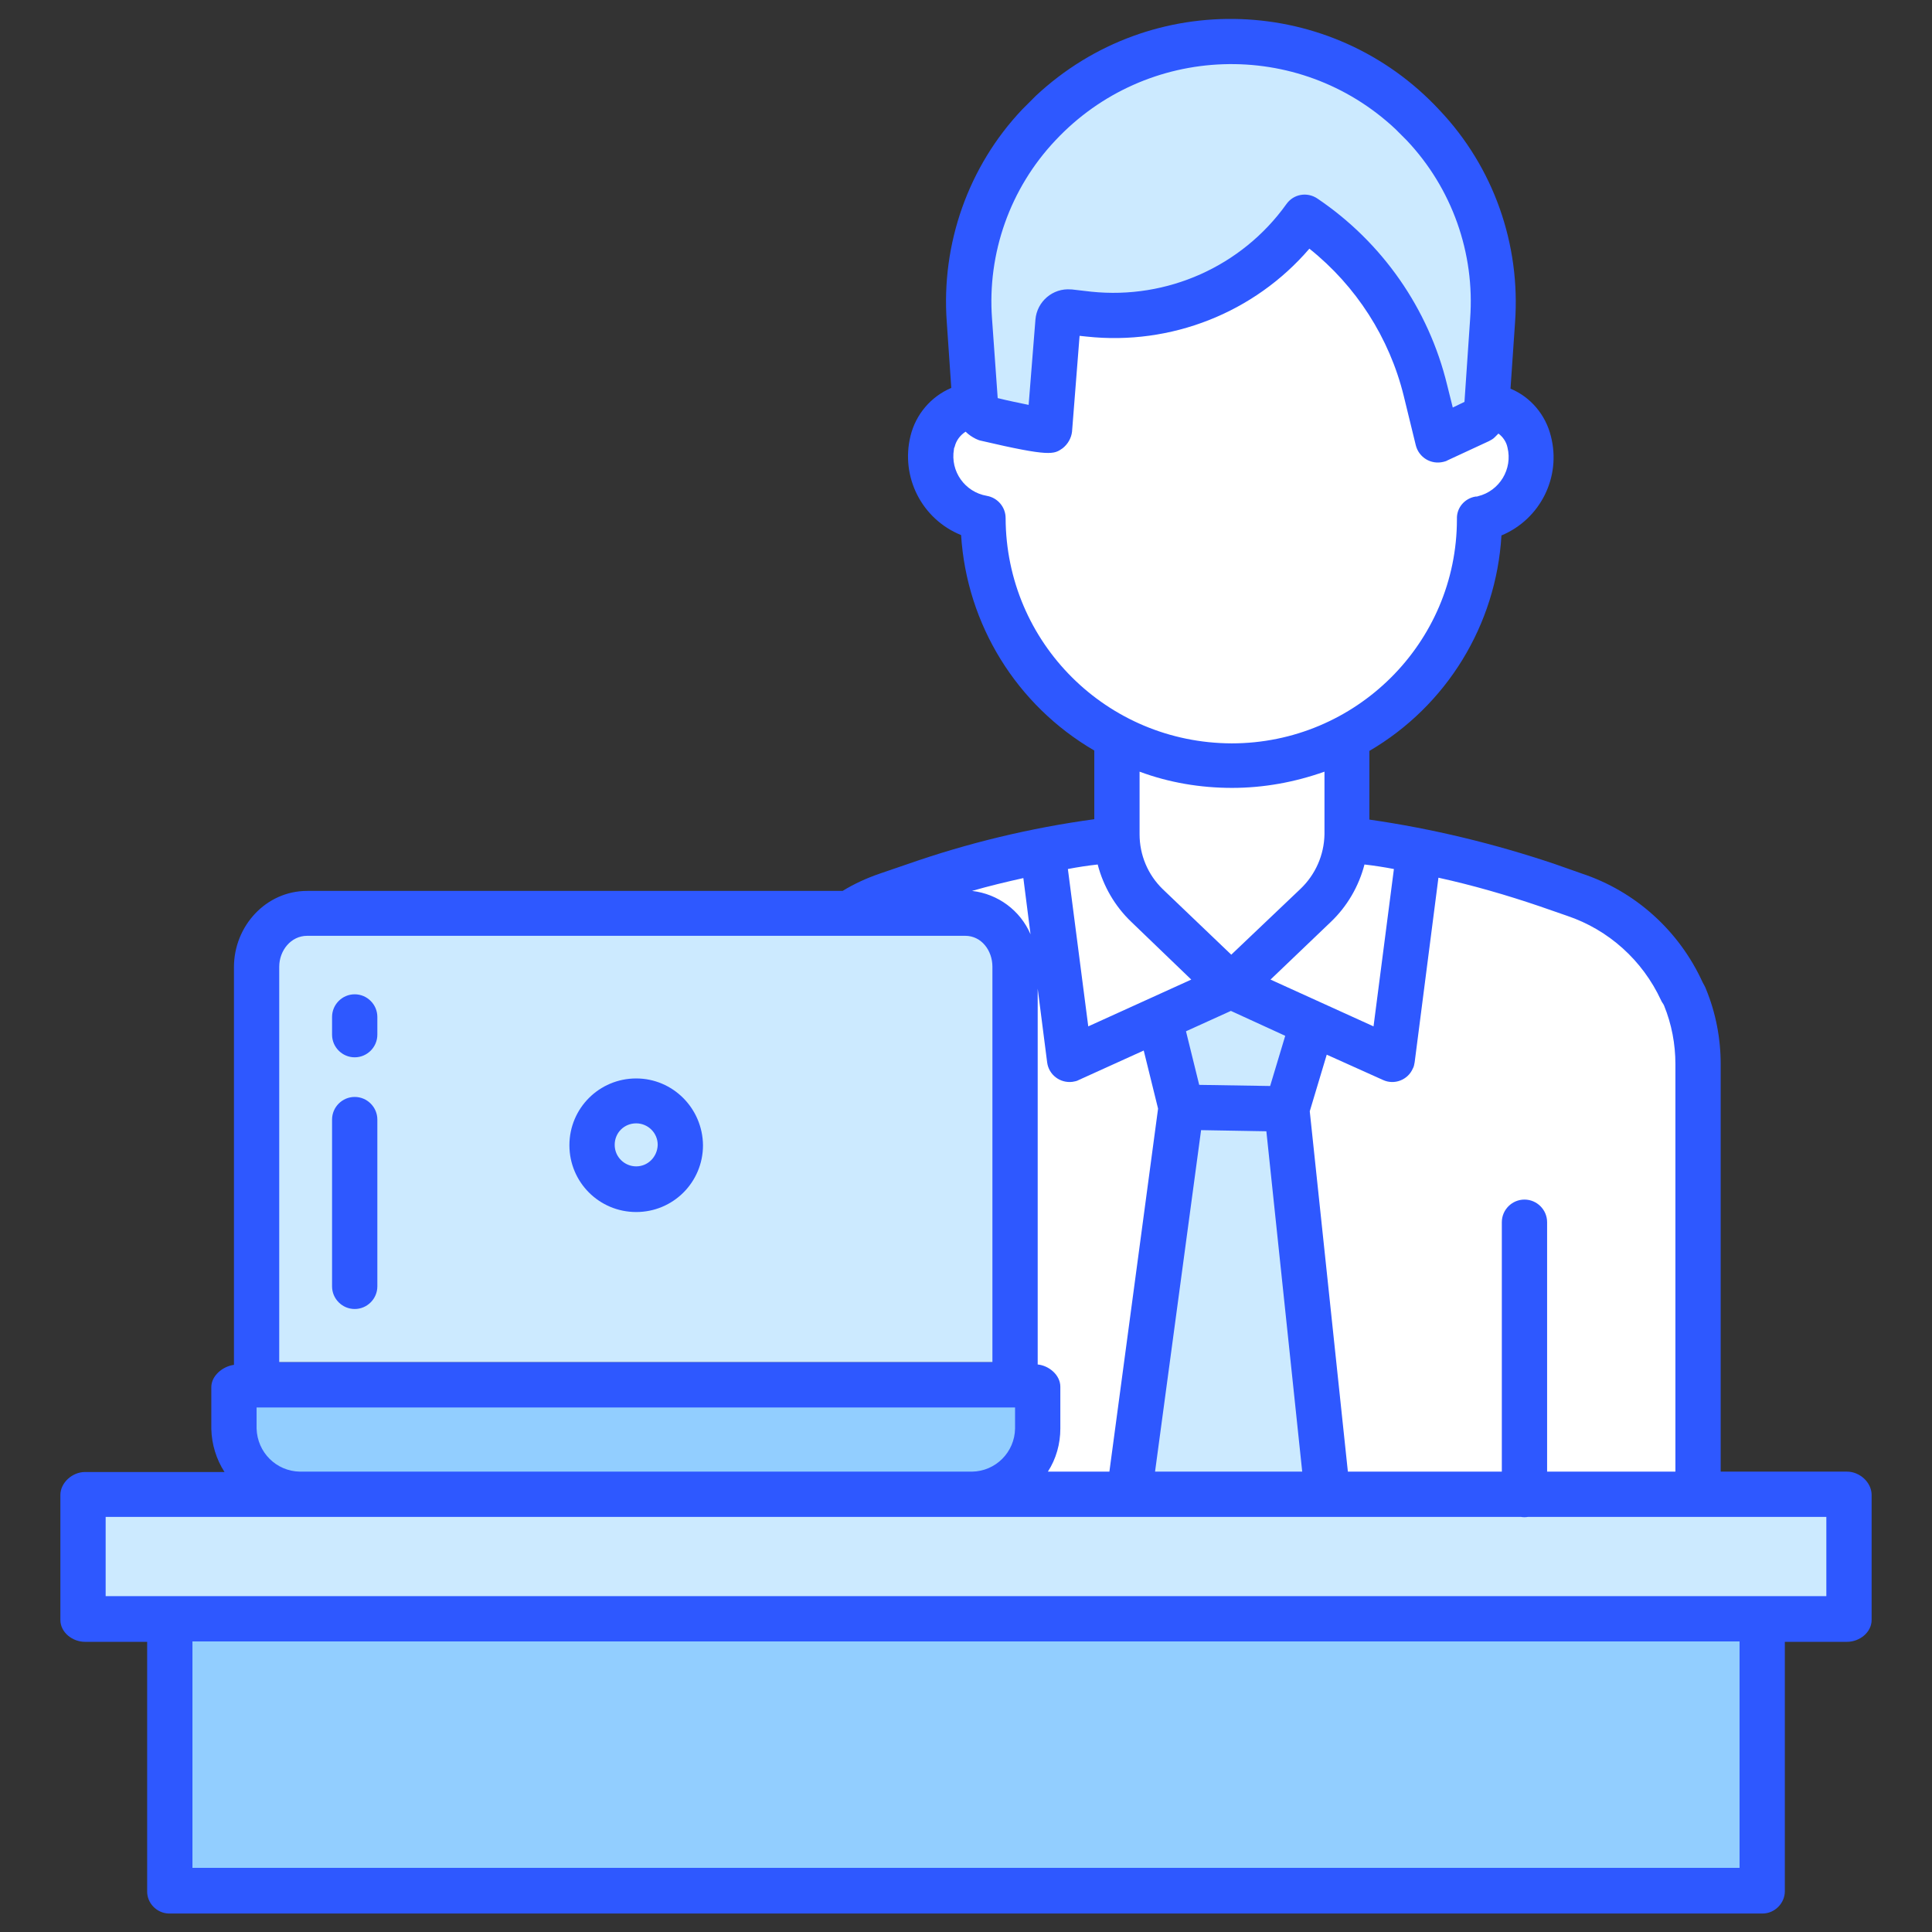
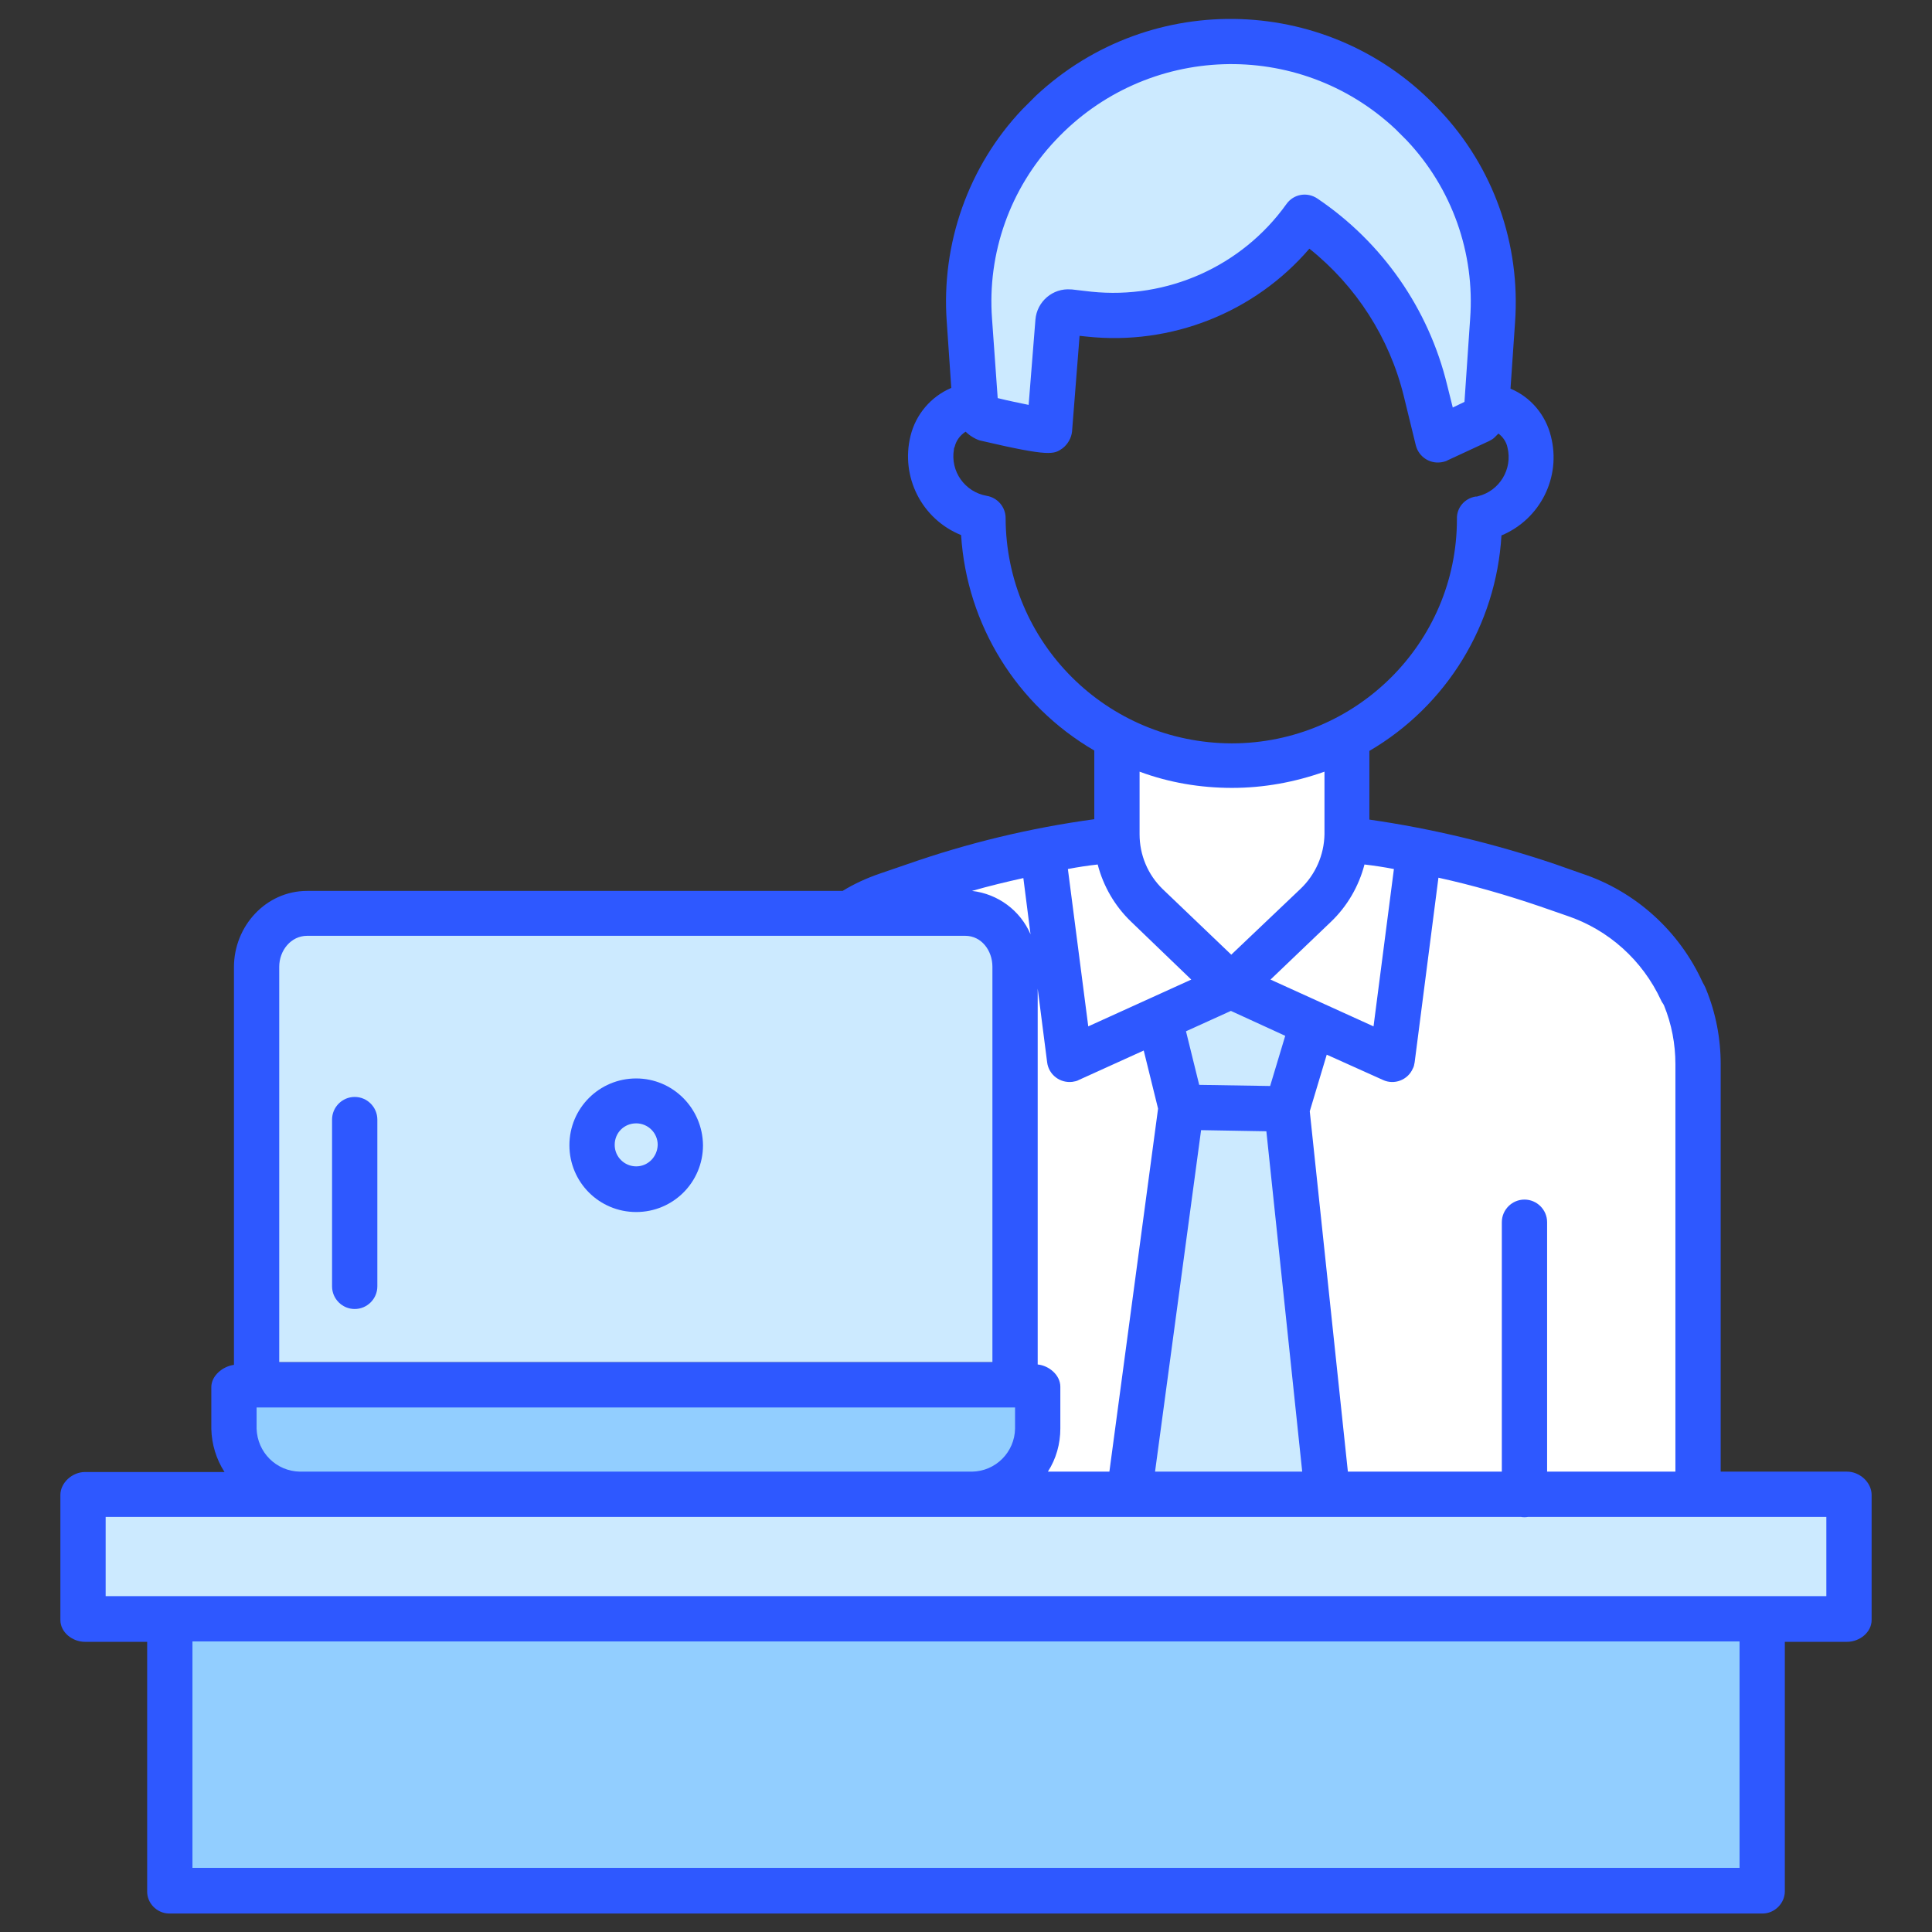
<svg xmlns="http://www.w3.org/2000/svg" version="1.1" id="Layer_1" x="0px" y="0px" viewBox="0 0 512 512" style="enable-background:new 0 0 512 512;" xml:space="preserve">
  <rect x="0" y="0" width="512" height="512" fill="#333333" stroke="none" />
  <style type="text/css">
	.st0{fill:#92CEFF;}
	.st1{fill:#FFFFFF;}
	.st2{fill:#CCEAFF;}
	.st3{fill:#2E58FF;}
</style>
  <polygon class="st0" points="47.1,431.9 45.3,498.9 464.2,498.9 464.2,429 " />
  <polygon class="st0" points="65.6,366.1 60.6,376.5 65.6,393.1 265.4,393.1 275,378.3 273.1,366.1 " />
-   <path class="st1" d="M278,112.3l-20.3-5.8l-8.9,7.7v17.2l14,7.6l15.3,42.8l36.3,19.5h22.5l40.6-19.5l7.6-20.2l7.2-25.6l14.9-9.4  L395.6,108l-11.4,8.9c0,0-27-55.9-34.6-56.7s-51.8,25.7-51.8,25.7l-18-3.6L278,112.3z" />
  <polygon class="st1" points="248.7,236.6 269,250.5 269,365.2 275,378.3 269,390 269,395 299.3,395 315.7,290.7 306.9,268   322,264.5 345.1,271.9 338.7,295 351,395 404.4,394 450.3,394.5 447.6,263.5 428.7,243.8 377.9,226.2 357.1,221.7 340.6,247.6   326.6,259 297.8,232.7 293.7,219.9 " />
  <polygon class="st2" points="306.9,274.4 315.7,290.7 299.3,395 353.1,395 338.7,295 345.1,271.9 326.6,262 " />
  <polygon class="st1" points="297.8,196.8 297.8,232.7 326.6,259 356.2,228.8 356.2,193.4 327.4,204.6 " />
  <path class="st2" d="M262.7,108l12.3,6.2l4.8-32l32.4-2.7c0,0,33.9-18.5,35-20.2s13.2,10.8,13.2,10.8l9.1,18l7.1,23.8l5,2.2l8.3-4.1  l5.8-11.2V71.4l-5.8-19.8L353.1,17l-38.8-4.6L275,27.3l-17.4,35.2L262.7,108z" />
  <rect x="23" y="395" class="st2" width="467" height="34" />
  <rect x="68" y="247.6" class="st2" width="197.4" height="113.4" />
  <path class="st3" d="M489.5,390H456V282c0-6.8-1.3-13.6-3.9-19.9c-0.2-0.6-0.6-1.2-0.9-1.8c-6.2-13.6-17.8-24.1-32-28.8l-7.1-2.5  c-16-5.4-32.5-9.4-49.2-11.8v-18.2c20.5-12,33.6-33.4,35-57.1c10.3-4.3,15.9-15.5,13.1-26.3c-1.4-5.7-5.4-10.4-10.7-12.6l1.2-17.5  c1.5-20.8-5.7-41.2-20-56.3C353-1.5,305.1-3.2,274.5,25.4c-1.2,1.2-2.4,2.4-3.6,3.6c-14.3,15.1-21.5,35.6-20,56.3l1.2,17.5  c-5.4,2.3-9.4,7-10.8,12.7c-2.7,10.9,3,22.1,13.4,26.3c1.5,23.7,14.7,45.1,35.3,57.1v18.2c-16.9,2.3-33.5,6.3-49.5,11.9l-7.3,2.5  c-3.5,1.2-6.8,2.7-9.9,4.6H81.4c-10.9,0-19.4,9.3-19.4,20.2v105.4c-3,0.4-6,2.9-6,5.9v11.1c0.1,4,1.3,8,3.5,11.4h-37  c-3.3,0-6.5,2.8-6.5,6.1v33.1c0,3.3,3.2,5.8,6.5,5.8H39v66c-0.1,3.2,2.5,5.9,5.7,6c0,0,0.1,0,0.1,0h422.3c3.2,0,5.9-2.7,5.9-5.9  c0,0,0-0.1,0-0.1v-66h16.5c3.3,0,6.5-2.5,6.5-5.8v-33.1C496,392.8,492.8,390,489.5,390z M374.9,281.5l6.3-48.9  c9.1,2,18.1,4.6,26.9,7.6l7.2,2.5c11,3.7,20,11.8,24.9,22.4c0.2,0.5,0.6,0.9,0.8,1.4c2,4.9,3,10.2,3,15.5v108h-34v-66.1  c0-3.3-2.7-6-6-6s-6,2.7-6,6V390h-40.8l-10.1-95.5l4.5-15l14.9,6.7c3,1.4,6.6,0,7.9-3C374.7,282.7,374.8,282.1,374.9,281.5  L374.9,281.5z M369.4,230.3l-5.4,41.7l-27.3-12.4l16-15.3c4.3-4.1,7.4-9.4,8.9-15.2C364.2,229.4,366.8,229.8,369.4,230.3  L369.4,230.3z M340.6,274.5l-4,13.3l-18.8-0.3l-3.5-14.2l11.9-5.4L340.6,274.5z M308.1,235.6c-3.9-3.8-6.1-9-6.1-14.5v-16.6  c7.8,2.9,16.1,4.3,24.5,4.3c8.4,0,16.6-1.5,24.5-4.3v16.6c-0.1,5.5-2.4,10.7-6.4,14.5l-18.3,17.4L308.1,235.6z M318.3,299.5  l17.3,0.3l9.5,90.2h-39L318.3,299.5z M279.7,37.2c24.1-25.7,64.4-27.1,90.1-3c1,1,2,2,3,3c12,12.7,18.1,29.9,16.8,47.3l-1.5,22v0  L385,108l-1.5-6c-4.9-20.2-17.2-37.8-34.4-49.4c-2.7-1.8-6.3-1.2-8.2,1.5c-11.8,16.5-31.6,25.3-51.7,23.2l-5.2-0.6l-0.2,0  c-4.8-0.4-9,3.2-9.4,8c0,0,0,0,0,0l-1.8,22.6c-2.4-0.5-5.4-1.1-8.2-1.8l-1.5-21C261.6,67.1,267.7,49.9,279.7,37.2z M266.5,137.3  c0-2.9-2.1-5.4-5-5.9c-5.8-1-9.7-6.5-8.7-12.3c0-0.3,0.1-0.5,0.2-0.7c0.4-1.7,1.5-3.1,2.9-4c0.8,0.8,1.7,1.4,2.7,1.9  c0.4,0.2,0.9,0.4,1.4,0.5c18.4,4.3,19.3,3.6,21.6,2c1.4-1.1,2.3-2.7,2.5-4.4l2-25.4l1.9,0.2c22.3,2.4,44.4-6.3,59-23.3  c12.4,9.9,21.2,23.6,25,39l3.2,13.1c0.8,3.2,4,5.2,7.3,4.4c0.4-0.1,0.8-0.2,1.1-0.4l11-5.1c0.6-0.3,1.1-0.6,1.5-1  c0.3-0.3,0.7-0.7,1-1c1.2,0.9,2.1,2.2,2.4,3.7c1.4,5.7-2.1,11.5-7.8,12.9c-0.2,0.1-0.5,0.1-0.7,0.1c-2.9,0.5-5,3-4.9,5.9v0.1  c0,32.8-26.8,59.4-59.7,59.4C293.3,196.9,266.6,170.3,266.5,137.3z M290.9,229.1c1.5,5.8,4.6,11.1,8.9,15.2l15.9,15.3l-27.3,12.4  l-5.4-41.7C285.6,229.8,288.2,229.4,290.9,229.1z M275,262l2.5,19.5c0.4,3.3,3.4,5.6,6.7,5.2c0.6-0.1,1.2-0.2,1.7-0.5l17.2-7.8  l3.8,15.4L294,390h-16.3c2.2-3.4,3.3-7.4,3.3-11.4v-11.1c0-3.1-3-5.6-6-5.9V262z M271.2,232.7l1.9,14.9c-2.7-6.3-8.6-10.7-15.5-11.5  C262.1,234.8,266.7,233.7,271.2,232.7L271.2,232.7z M74,256.2c0-4.3,3.1-8.2,7.4-8.2h174.4c4.3,0,7.2,3.9,7.2,8.2V361H74V256.2z   M68,373h201v5.6c-0.1,6.2-5.1,11.3-11.4,11.4H79.5c-6.3-0.1-11.3-5.1-11.5-11.4V373z M461,495H51v-60h410V495z M484,423H28v-21  h375.1c0.6,0.1,1.2,0.1,1.8,0H484V423z" />
  <path class="st3" d="M168.6,285.8c-9.8,0-17.7,7.9-17.7,17.7s7.9,17.7,17.7,17.7c9.8,0,17.7-7.9,17.7-17.7c0,0,0,0,0,0  C186.2,293.7,178.3,285.8,168.6,285.8z M168.6,309.1c-3.1,0-5.7-2.5-5.7-5.7s2.5-5.7,5.7-5.7c3.1,0,5.7,2.5,5.7,5.7  C174.2,306.6,171.7,309.1,168.6,309.1z" />
-   <path class="st3" d="M94,263.5c-3.3,0-6,2.7-6,6v4.7c0,3.3,2.7,6,6,6s6-2.7,6-6v-4.7C100,266.2,97.3,263.5,94,263.5z" />
  <path class="st3" d="M94,290.7c-3.3,0-6,2.7-6,6v44.2c0,3.3,2.7,6,6,6s6-2.7,6-6v-44.2C100,293.4,97.3,290.7,94,290.7z" />
</svg>